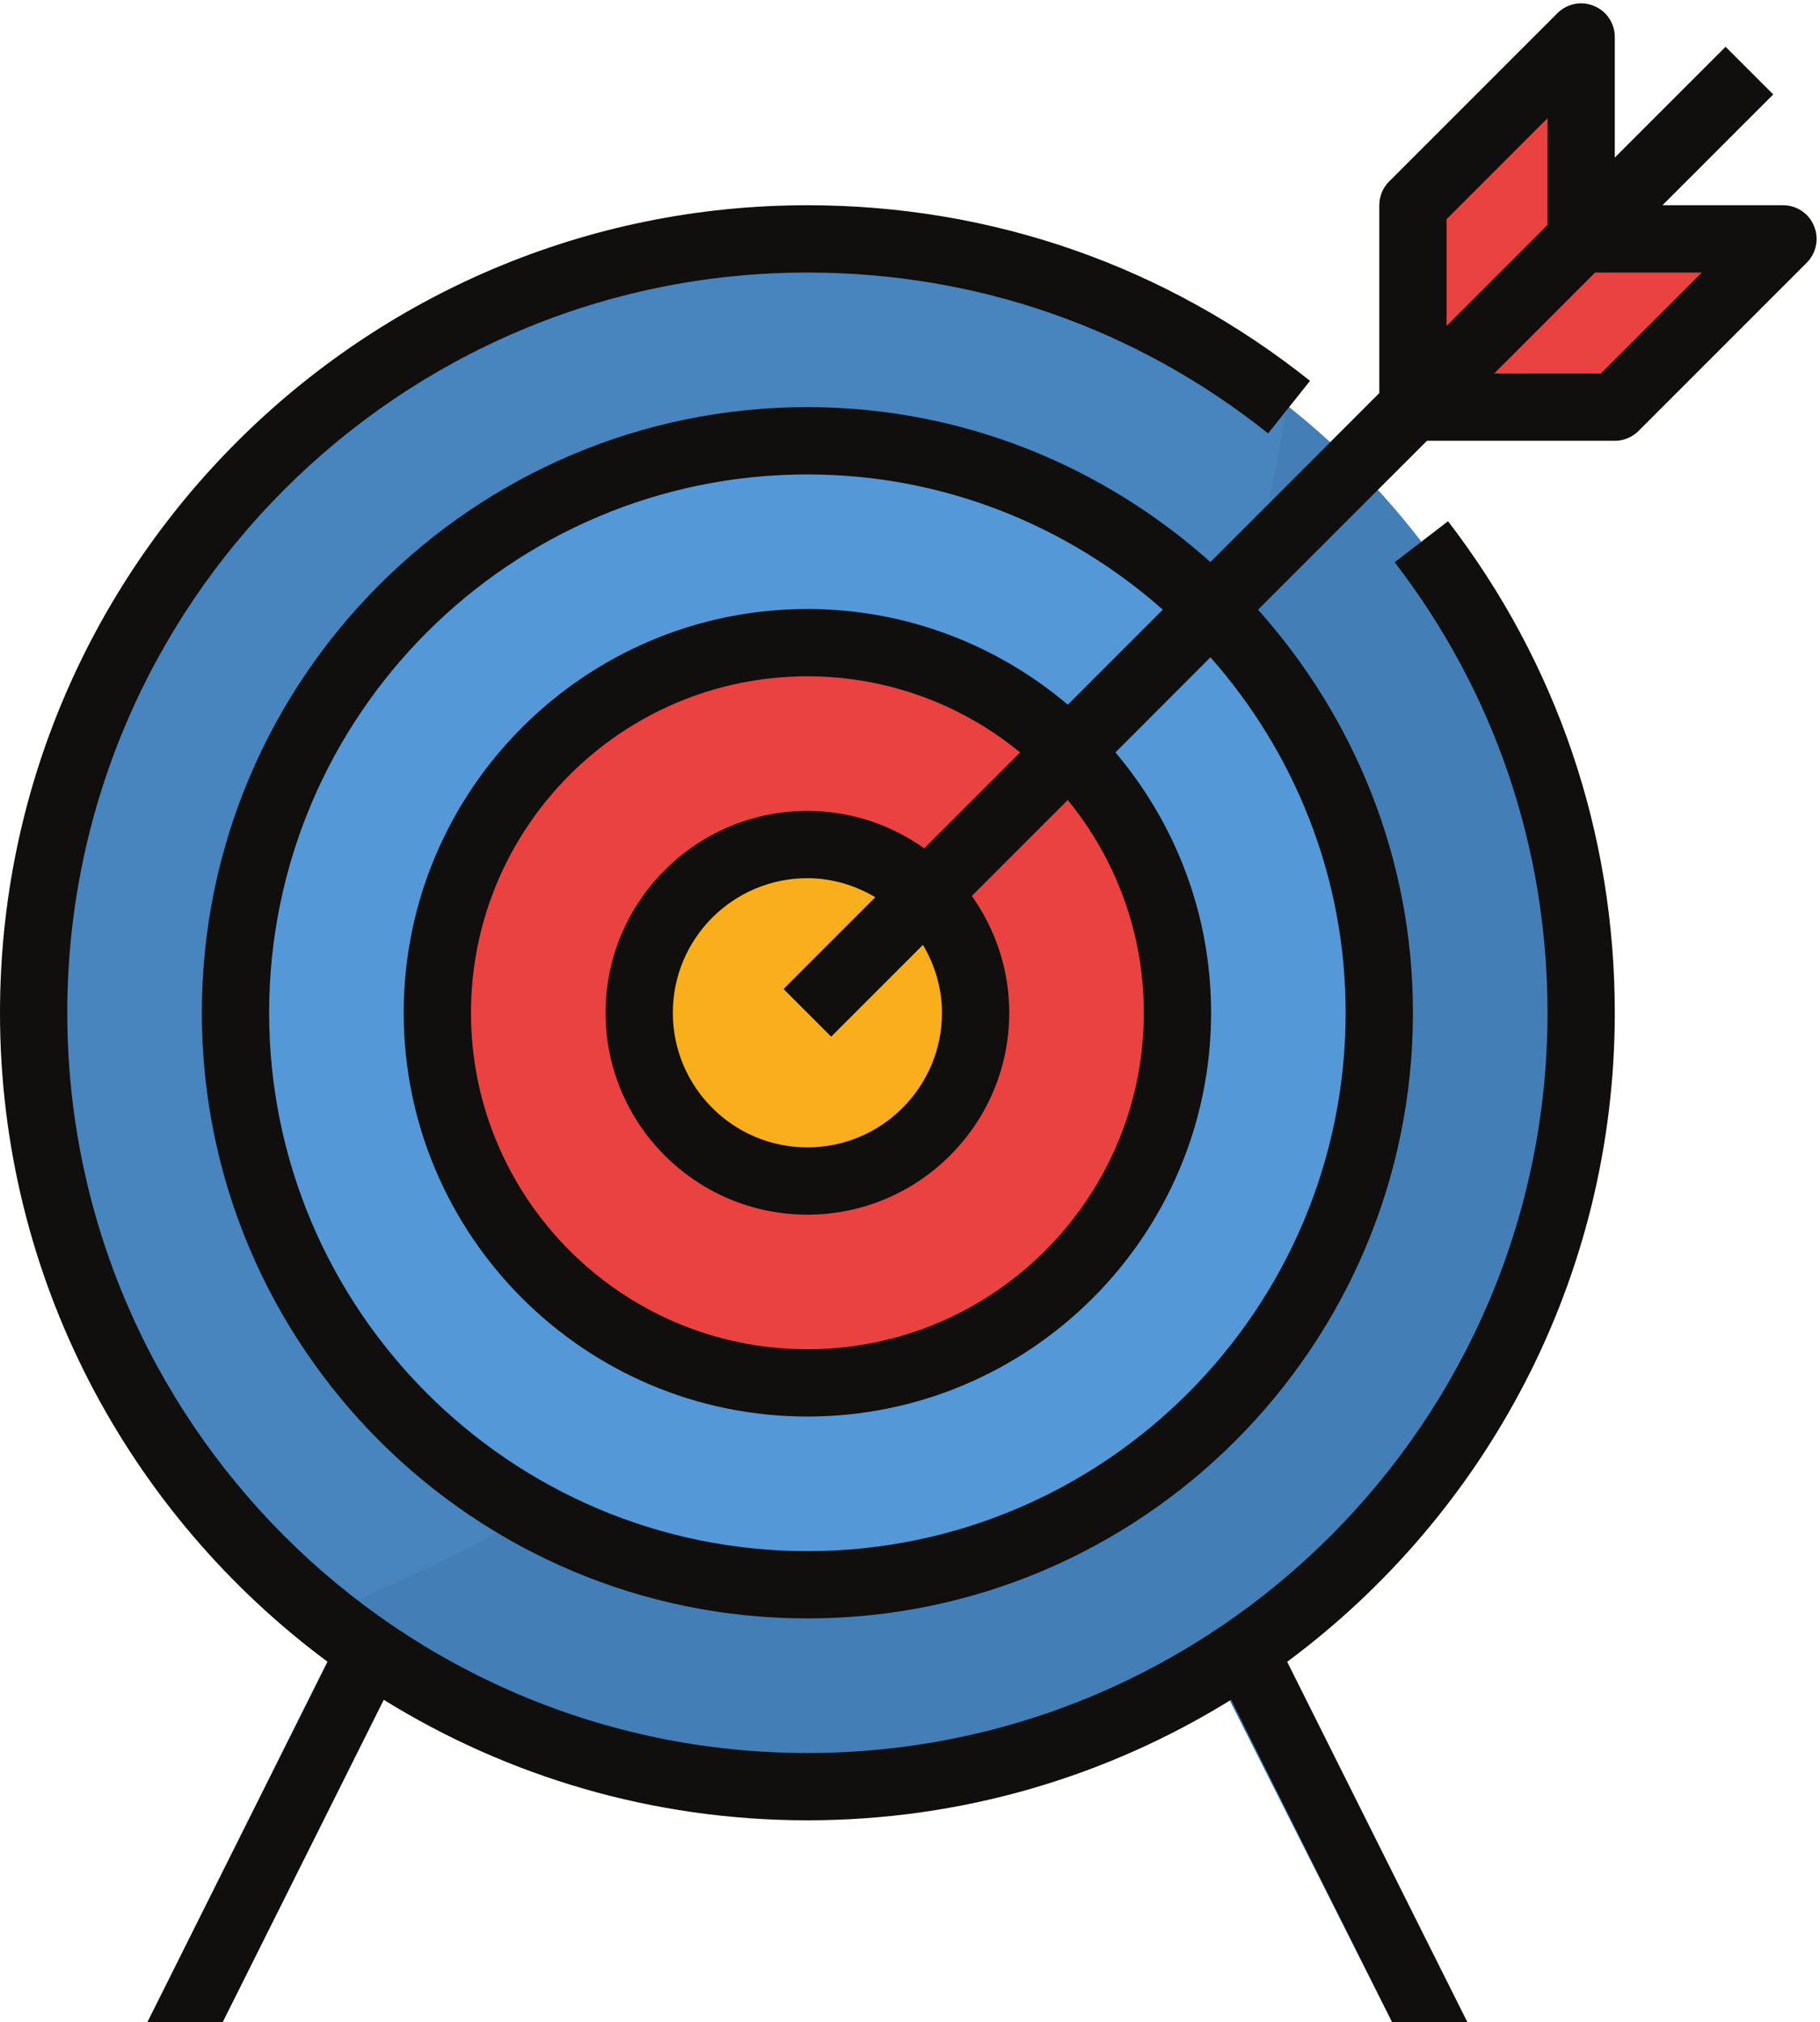
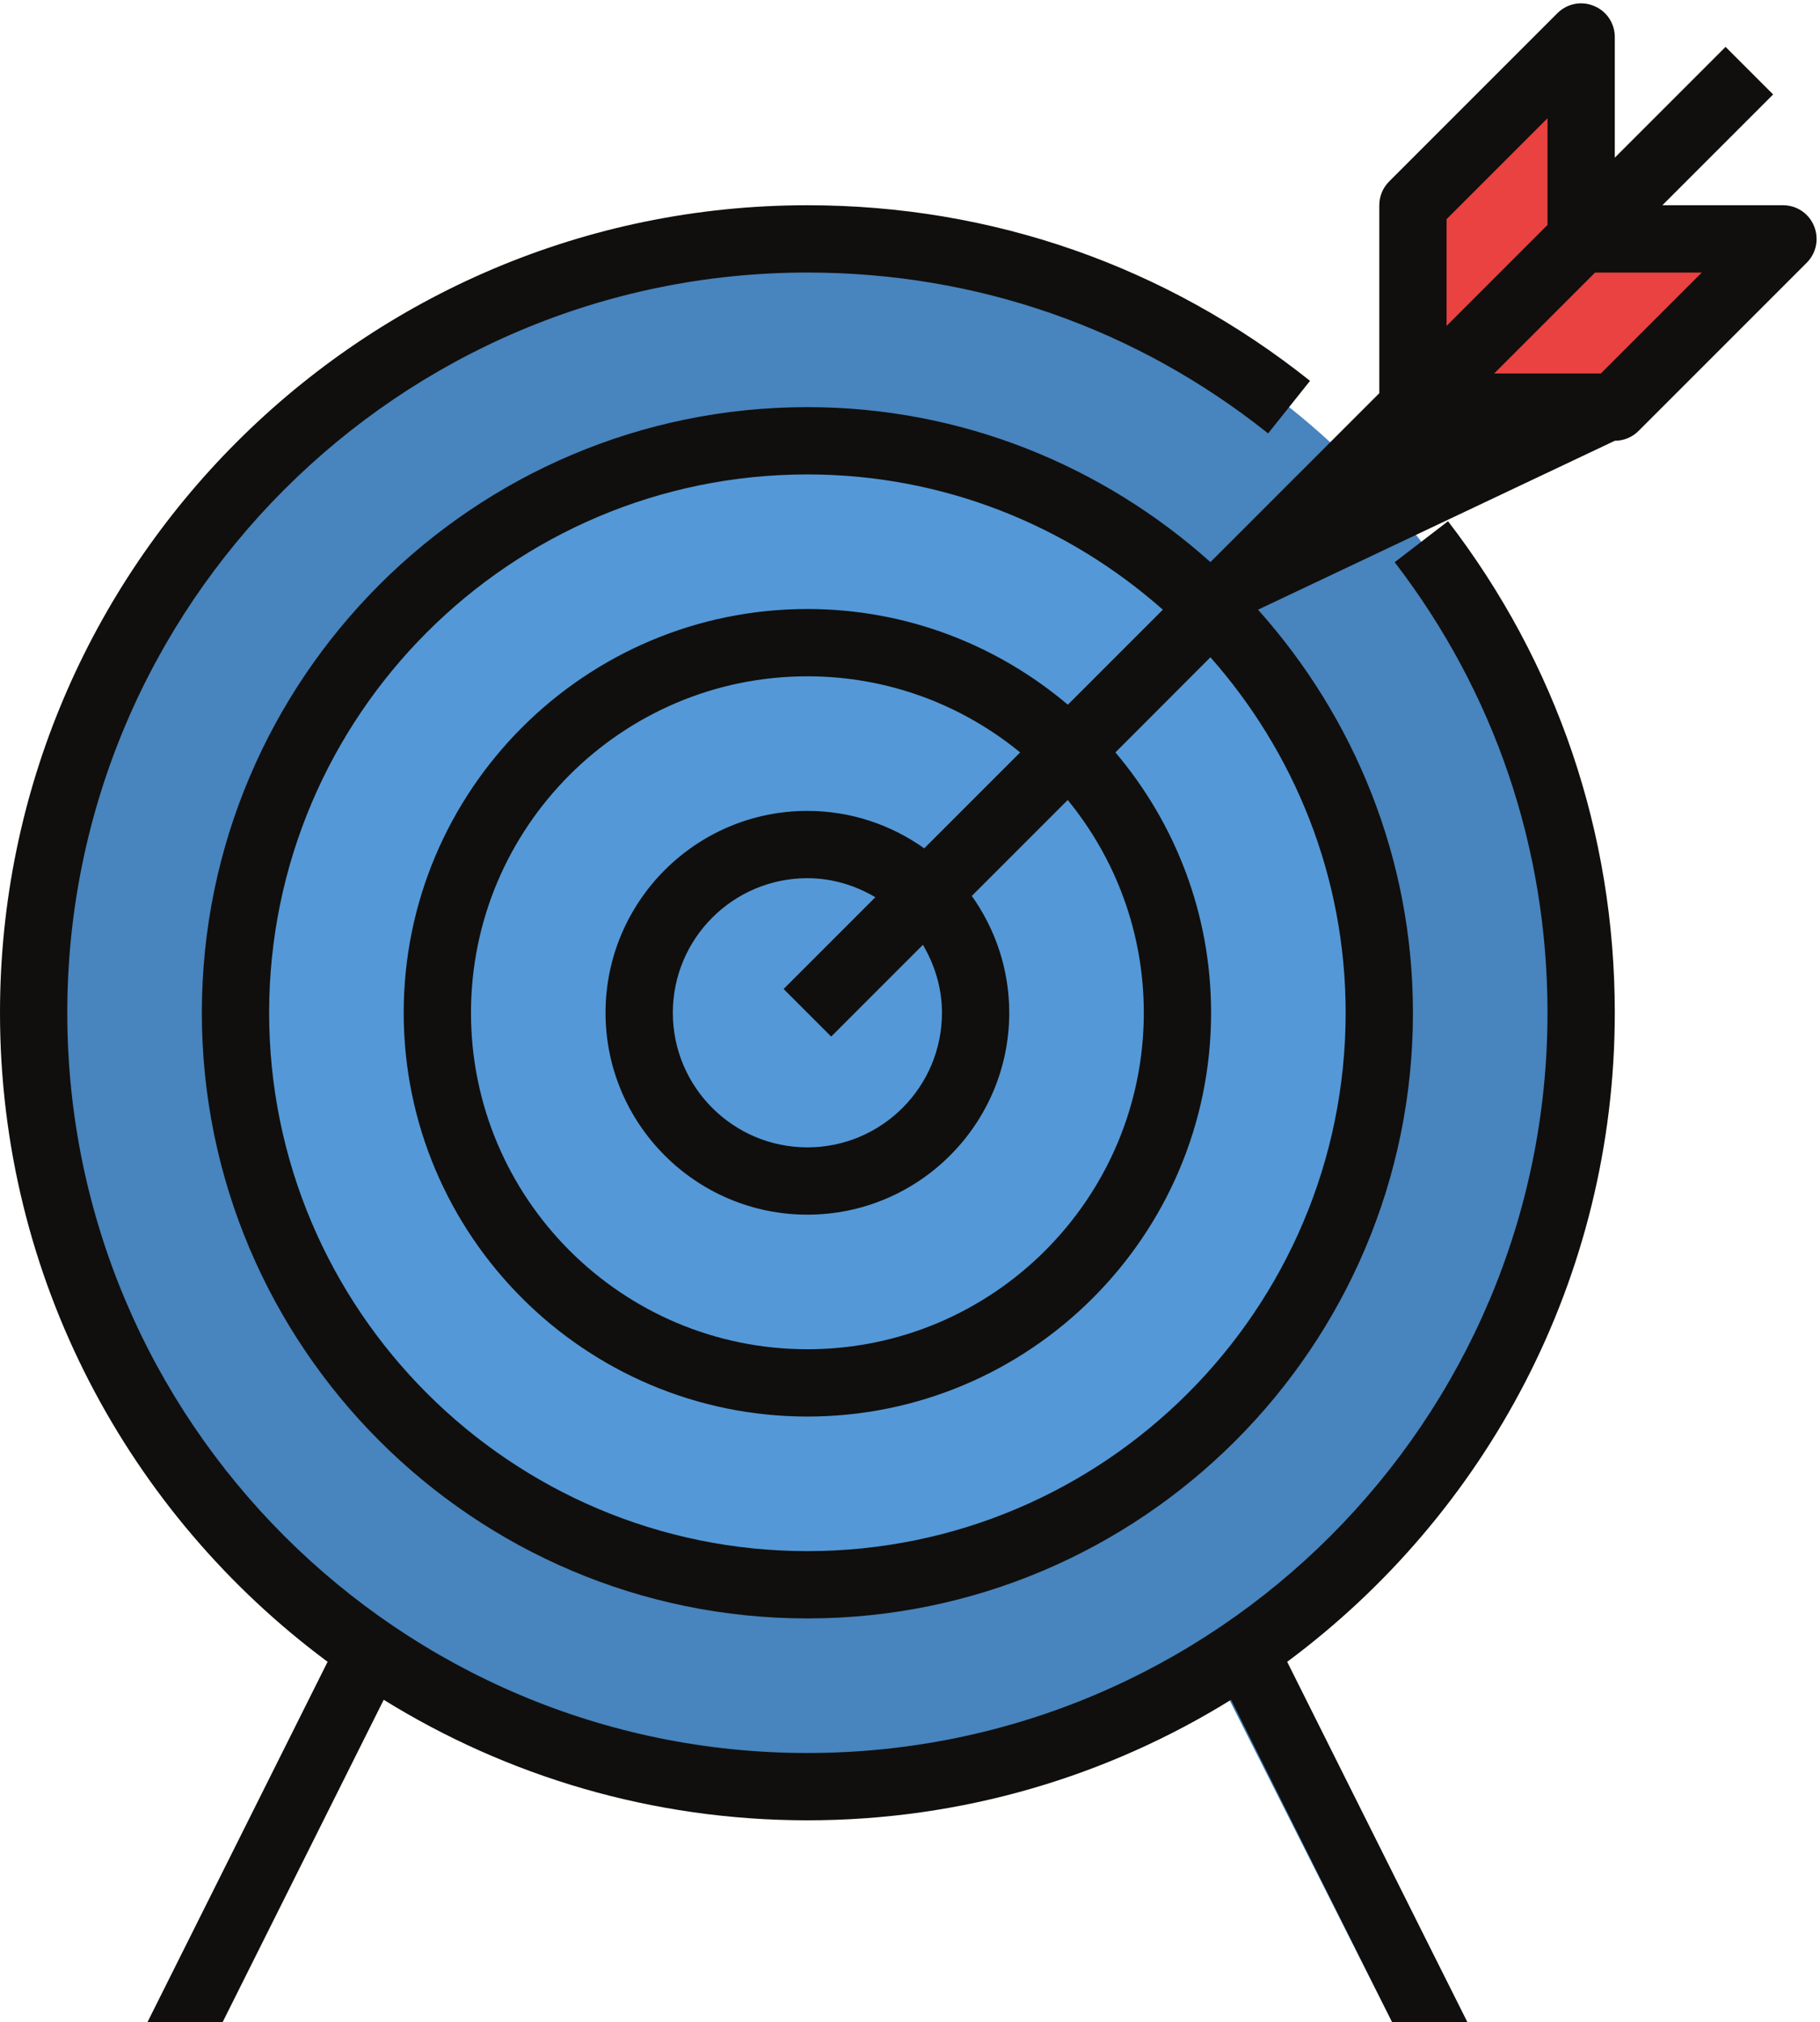
<svg xmlns="http://www.w3.org/2000/svg" height="60.1" preserveAspectRatio="xMidYMid meet" version="1.0" viewBox="8.0 1.9 54.1 60.1" width="54.1" zoomAndPan="magnify">
  <g>
    <g id="change1_1">
-       <path d="M 14.617 62 L 20.352 50.52 L 18.562 49.625 L 12.383 62 L 14.617 62" fill="#3c74ac" />
-     </g>
+       </g>
    <g id="change1_2">
      <path d="M 51.617 62 L 45.375 49.625 L 43.586 50.52 L 49.383 62 L 51.617 62" fill="#3c74ac" />
    </g>
    <g id="change2_1">
      <path d="M 9 32 C 9 19.297 19.297 9 32 9 C 44.703 9 55 19.297 55 32 C 55 44.703 44.703 55 32 55 C 19.297 55 9 44.703 9 32" fill="#4884be" />
    </g>
    <g id="change3_1">
-       <path d="M 46.25 13.953 C 42.805 35.816 28.18 45.621 17.547 49.887 C 21.496 53.082 26.523 55 32 55 C 44.703 55 55 44.703 55 32 C 55 24.68 51.578 18.164 46.25 13.953" fill="#447eb6" />
-     </g>
+       </g>
    <g id="change4_1">
      <path d="M 49 32 C 49 41.391 41.391 49 32 49 C 22.609 49 15 41.391 15 32 C 15 22.609 22.609 15 32 15 C 41.391 15 49 22.609 49 32" fill="#5498d7" />
    </g>
    <g id="change5_1">
-       <path d="M 43 32 C 43 38.074 38.074 43 32 43 C 25.926 43 21 38.074 21 32 C 21 25.926 25.926 21 32 21 C 38.074 21 43 25.926 43 32" fill="#e94240" />
-     </g>
+       </g>
    <g id="change6_1">
-       <path d="M 37 32 C 37 34.762 34.762 37 32 37 C 29.238 37 27 34.762 27 32 C 27 29.238 29.238 27 32 27 C 34.762 27 37 29.238 37 32" fill="#f9ae1c" />
-     </g>
+       </g>
    <g id="change5_2">
      <path d="M 50 14 L 50 8 L 55 3 L 55 9 L 61 9 L 56 14 L 50 14" fill="#e94240" />
    </g>
    <g id="change1_3">
-       <path d="M 32.707 32.707 L 31.293 31.293 L 59.293 3.293 L 60.707 4.707 L 32.707 32.707" fill="#3c74ac" />
-     </g>
+       </g>
    <g id="change7_1">
-       <path d="M 55.586 13 L 52.414 13 L 55.414 10 L 58.586 10 Z M 35.473 27.113 C 34.488 26.414 33.293 26 32 26 C 28.691 26 26 28.691 26 32 C 26 35.309 28.691 38 32 38 C 35.309 38 38 35.309 38 32 C 38 30.707 37.586 29.512 36.887 28.527 L 39.738 25.676 C 41.152 27.402 42 29.602 42 32 C 42 37.516 37.516 42 32 42 C 26.484 42 22 37.516 22 32 C 22 26.484 26.484 22 32 22 C 34.398 22 36.598 22.848 38.324 24.262 Z M 36 32 C 36 34.207 34.207 36 32 36 C 29.793 36 28 34.207 28 32 C 28 29.793 29.793 28 32 28 C 32.738 28 33.426 28.215 34.02 28.566 L 31.293 31.293 L 32.707 32.707 L 35.434 29.98 C 35.785 30.578 36 31.262 36 32 Z M 48 32 C 48 40.824 40.824 48 32 48 C 23.176 48 16 40.824 16 32 C 16 23.176 23.176 16 32 16 C 36.051 16 39.746 17.527 42.566 20.02 L 39.742 22.844 C 37.648 21.074 34.949 20 32 20 C 25.383 20 20 25.383 20 32 C 20 38.617 25.383 44 32 44 C 38.617 44 44 38.617 44 32 C 44 29.051 42.926 26.352 41.156 24.262 L 43.98 21.434 C 46.473 24.254 48 27.949 48 32 Z M 51 8.414 L 54 5.414 L 54 8.586 L 51 11.586 Z M 61 8 L 57.414 8 L 60.707 4.707 L 59.293 3.293 L 56 6.586 L 56 3 C 56 2.594 55.758 2.23 55.383 2.078 C 55.008 1.918 54.578 2.008 54.293 2.293 L 49.293 7.293 C 49.105 7.48 49 7.734 49 8 L 49 13.586 L 43.98 18.605 C 40.793 15.754 36.602 14 32 14 C 22.074 14 14 22.074 14 32 C 14 41.926 22.074 50 32 50 C 41.926 50 50 41.926 50 32 C 50 27.398 48.246 23.207 45.395 20.02 L 50.414 15 L 56 15 C 56.266 15 56.52 14.895 56.707 14.707 L 61.707 9.707 C 61.992 9.422 62.078 8.992 61.922 8.617 C 61.77 8.242 61.406 8 61 8" fill="#100f0d" />
+       <path d="M 55.586 13 L 52.414 13 L 55.414 10 L 58.586 10 Z M 35.473 27.113 C 34.488 26.414 33.293 26 32 26 C 28.691 26 26 28.691 26 32 C 26 35.309 28.691 38 32 38 C 35.309 38 38 35.309 38 32 C 38 30.707 37.586 29.512 36.887 28.527 L 39.738 25.676 C 41.152 27.402 42 29.602 42 32 C 42 37.516 37.516 42 32 42 C 26.484 42 22 37.516 22 32 C 22 26.484 26.484 22 32 22 C 34.398 22 36.598 22.848 38.324 24.262 Z M 36 32 C 36 34.207 34.207 36 32 36 C 29.793 36 28 34.207 28 32 C 28 29.793 29.793 28 32 28 C 32.738 28 33.426 28.215 34.02 28.566 L 31.293 31.293 L 32.707 32.707 L 35.434 29.98 C 35.785 30.578 36 31.262 36 32 Z M 48 32 C 48 40.824 40.824 48 32 48 C 23.176 48 16 40.824 16 32 C 16 23.176 23.176 16 32 16 C 36.051 16 39.746 17.527 42.566 20.02 L 39.742 22.844 C 37.648 21.074 34.949 20 32 20 C 25.383 20 20 25.383 20 32 C 20 38.617 25.383 44 32 44 C 38.617 44 44 38.617 44 32 C 44 29.051 42.926 26.352 41.156 24.262 L 43.98 21.434 C 46.473 24.254 48 27.949 48 32 Z M 51 8.414 L 54 5.414 L 54 8.586 L 51 11.586 Z M 61 8 L 57.414 8 L 60.707 4.707 L 59.293 3.293 L 56 6.586 L 56 3 C 56 2.594 55.758 2.23 55.383 2.078 C 55.008 1.918 54.578 2.008 54.293 2.293 L 49.293 7.293 C 49.105 7.48 49 7.734 49 8 L 49 13.586 L 43.98 18.605 C 40.793 15.754 36.602 14 32 14 C 22.074 14 14 22.074 14 32 C 14 41.926 22.074 50 32 50 C 41.926 50 50 41.926 50 32 C 50 27.398 48.246 23.207 45.395 20.02 L 56 15 C 56.266 15 56.52 14.895 56.707 14.707 L 61.707 9.707 C 61.992 9.422 62.078 8.992 61.922 8.617 C 61.77 8.242 61.406 8 61 8" fill="#100f0d" />
    </g>
    <g id="change7_2">
      <path d="M 17.738 51.289 L 12.383 62 L 14.617 62 L 19.406 52.418 C 23.07 54.688 27.387 56 32 56 C 36.613 56 40.93 54.688 44.594 52.418 L 49.383 62 L 51.617 62 L 46.262 51.289 C 52.164 46.91 56 39.895 56 32 C 56 26.664 54.285 21.609 51.043 17.391 L 49.457 18.609 C 52.43 22.477 54 27.109 54 32 C 54 44.133 44.133 54 32 54 C 19.867 54 10 44.133 10 32 C 10 19.867 19.867 10 32 10 C 37.031 10 41.77 11.652 45.695 14.781 L 46.941 13.219 C 42.656 9.805 37.488 8 32 8 C 18.766 8 8 18.766 8 32 C 8 39.895 11.836 46.91 17.738 51.289" fill="#100f0d" />
    </g>
  </g>
</svg>